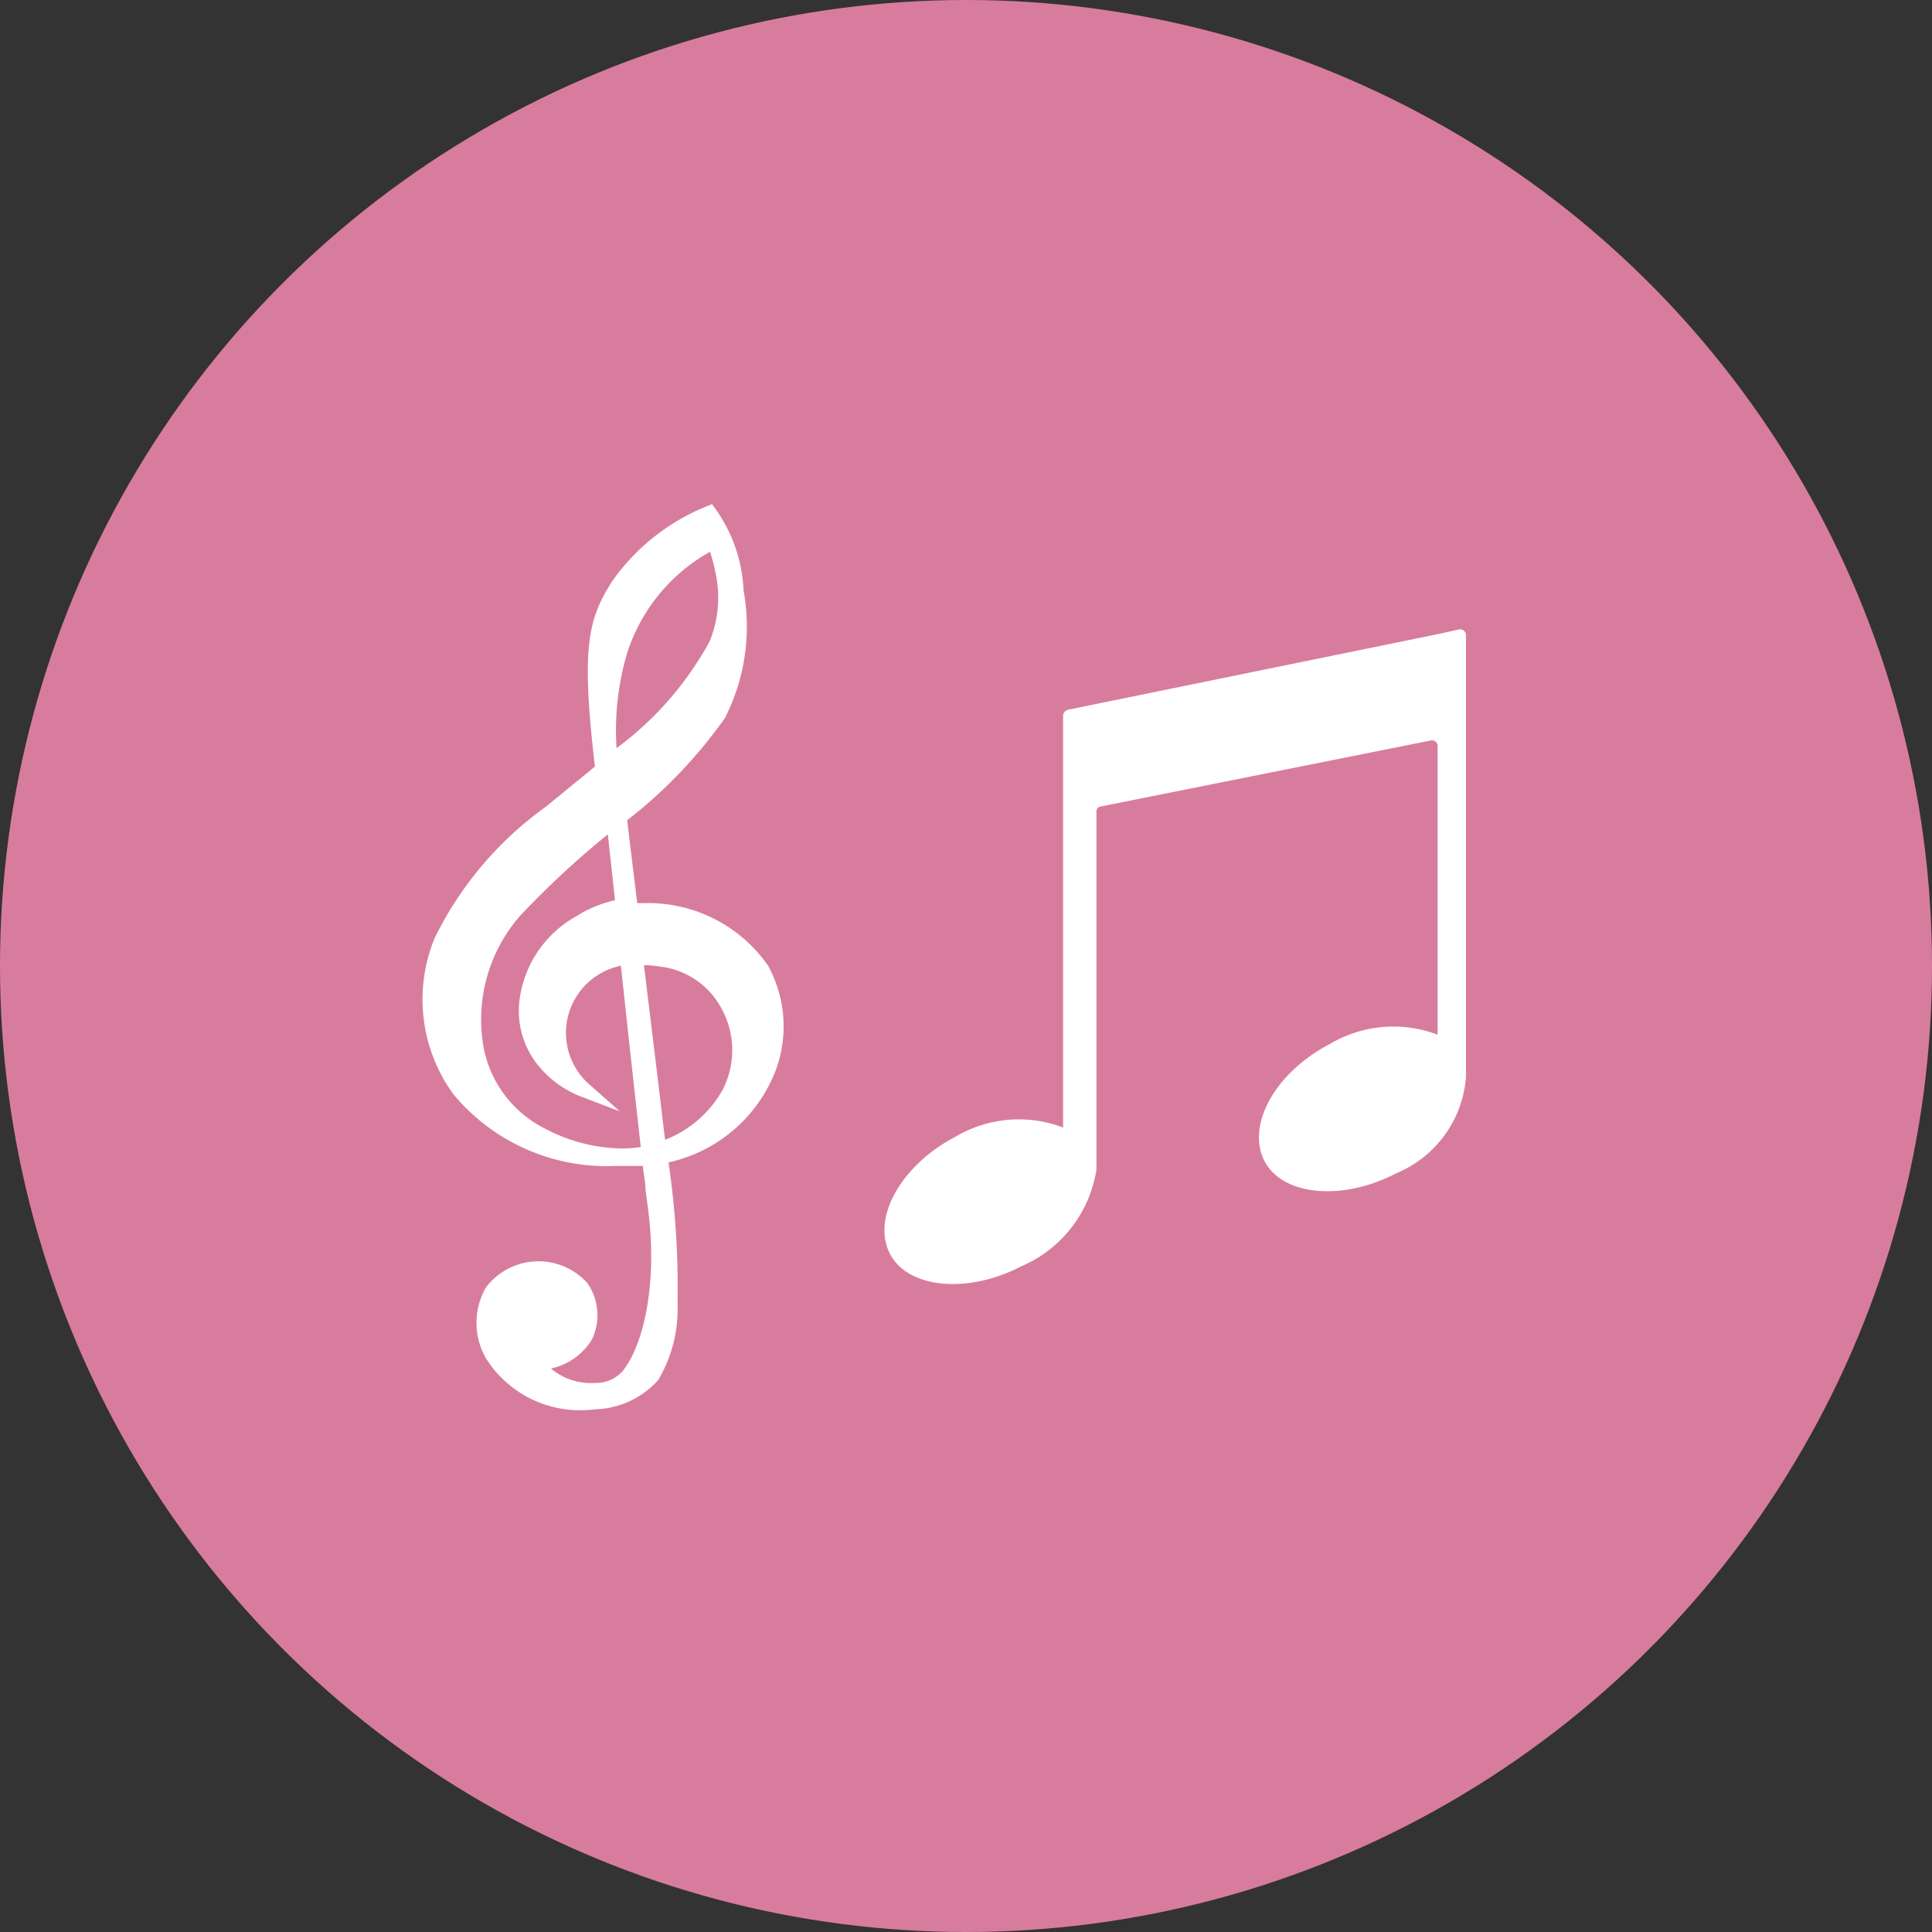
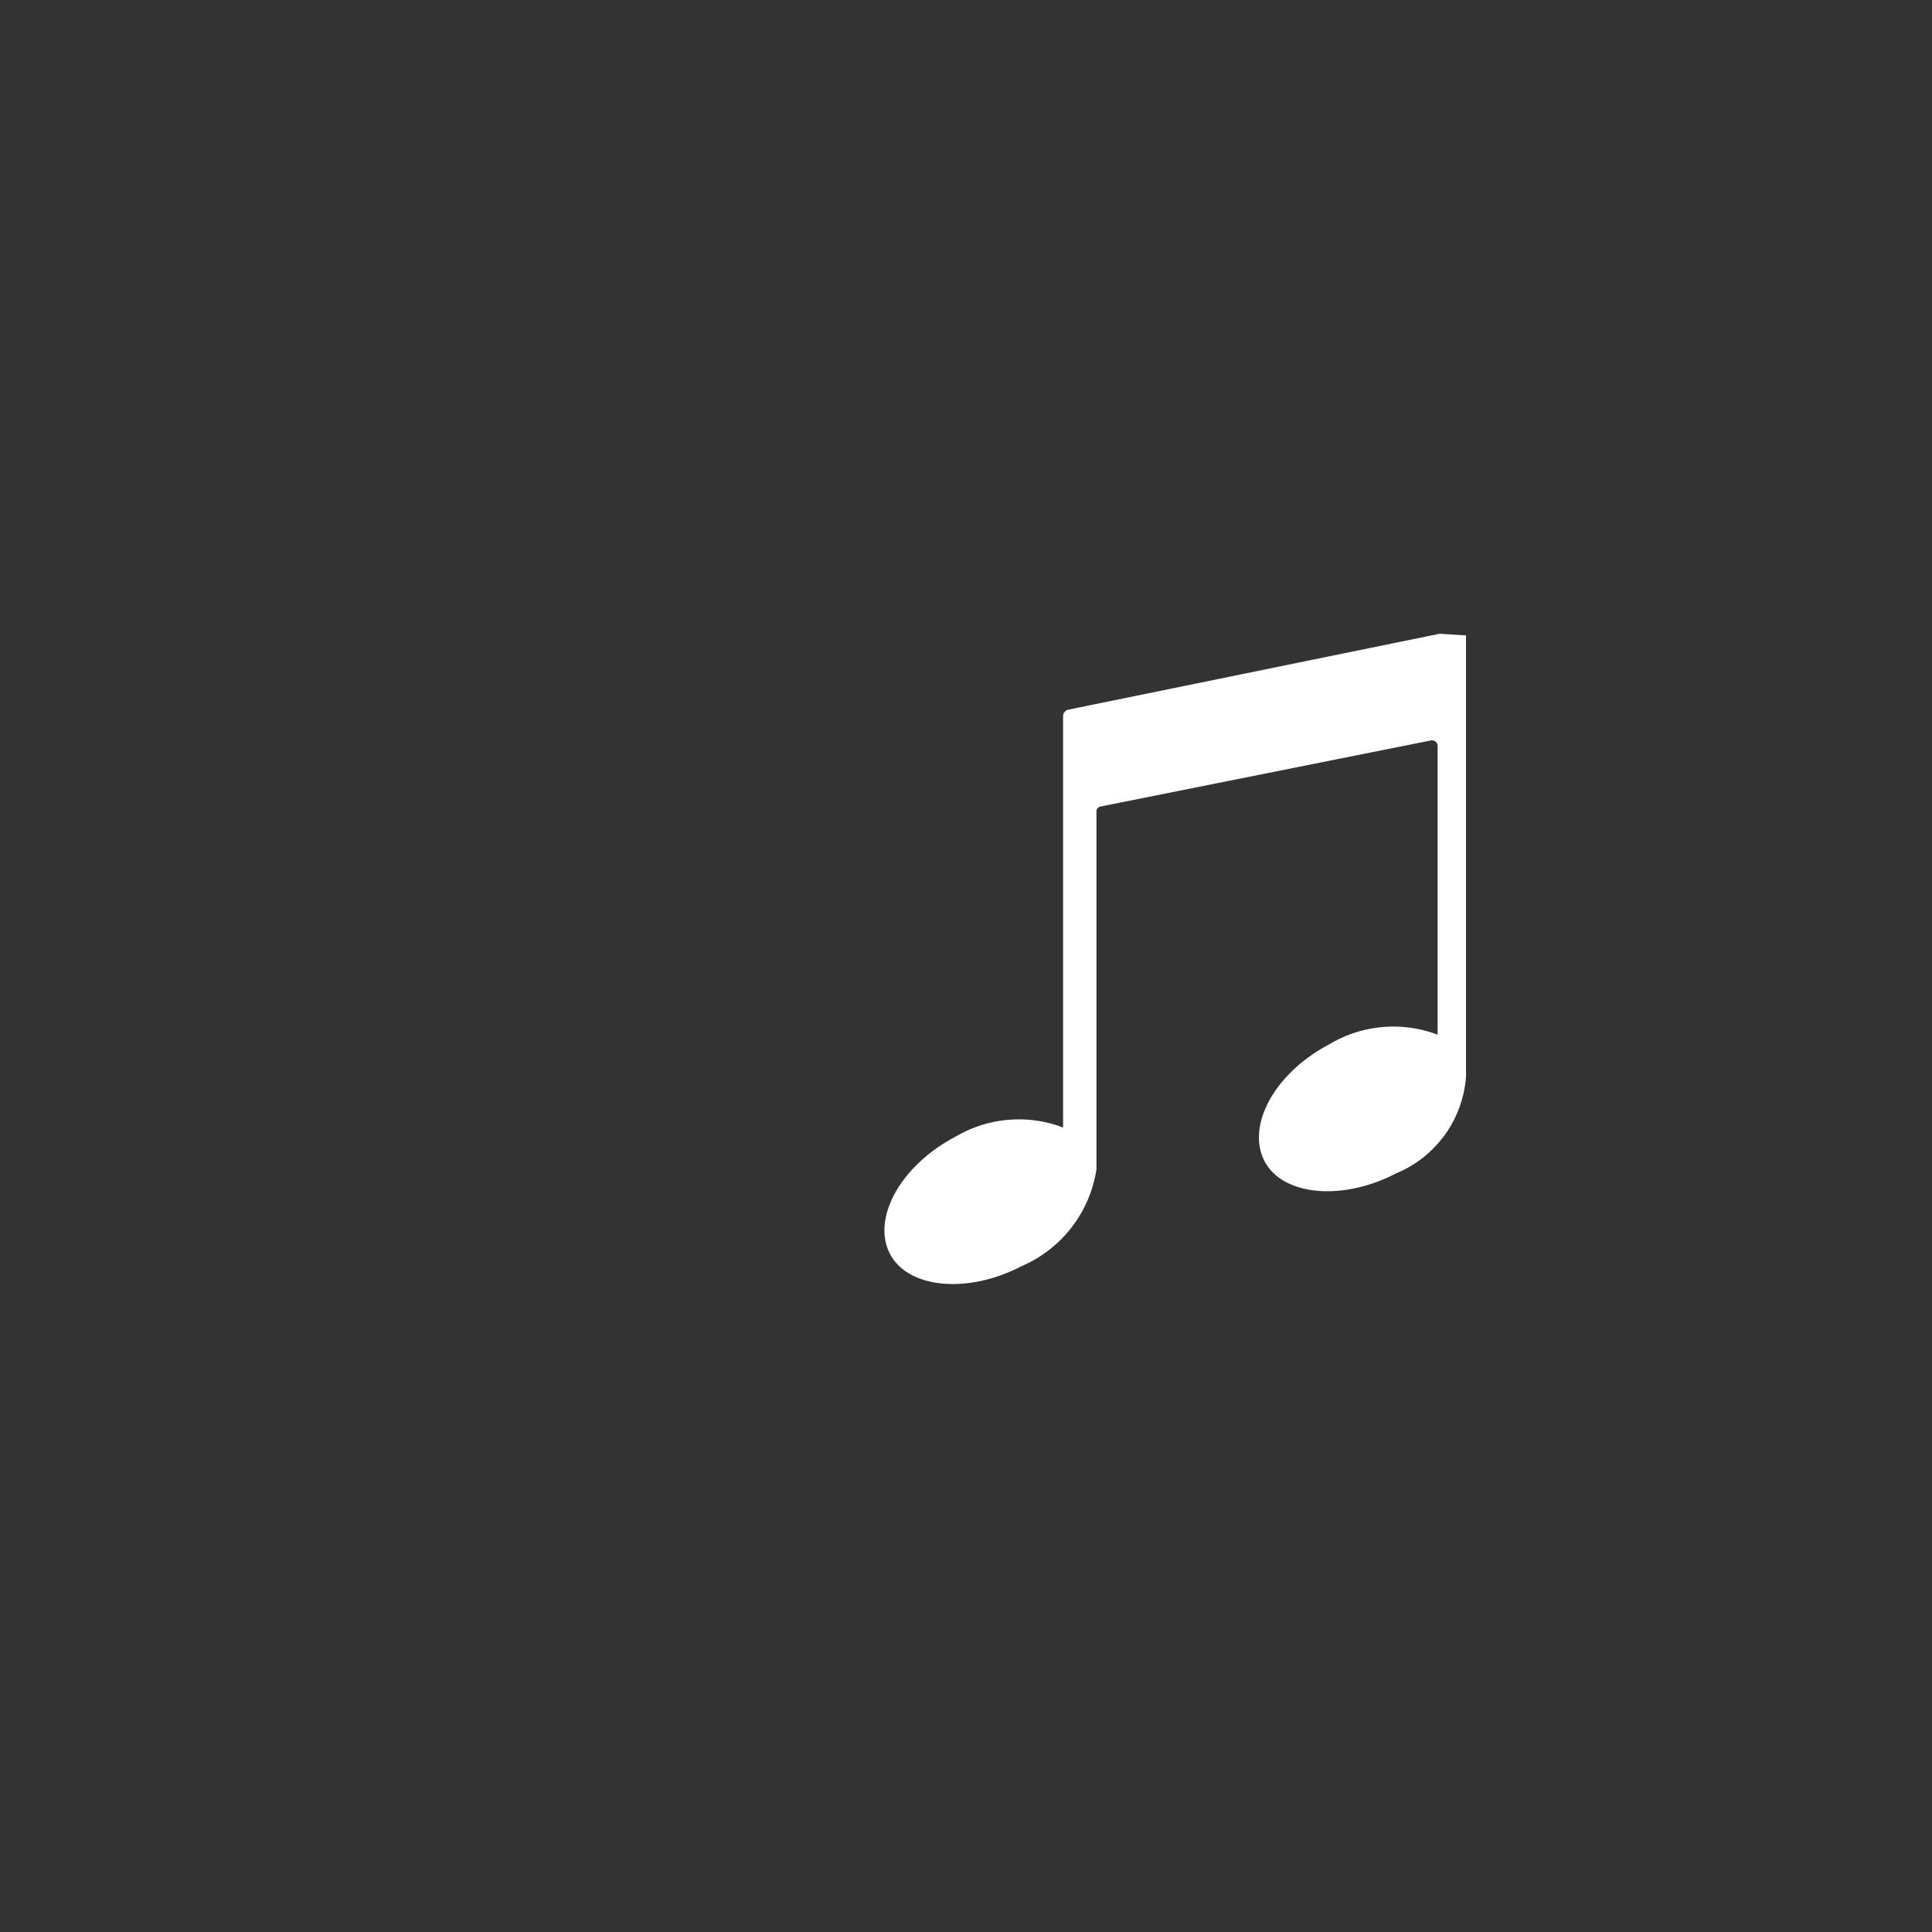
<svg xmlns="http://www.w3.org/2000/svg" id="レイヤー_1" data-name="レイヤー 1" width="20.64mm" height="20.64mm" viewBox="0 0 58.5 58.5">
  <rect x="0" y="0" width="58.5" height="58.5" fill="#333333" stroke="none" />
  <defs>
    <style>.cls-1{fill:#d87c9d;}.cls-2,.cls-3{fill:#fff;}.cls-2{stroke:#fff;stroke-miterlimit:10;stroke-width:0.45px;}</style>
  </defs>
-   <circle class="cls-1" cx="29.25" cy="29.25" r="29.25" />
-   <path class="cls-2" d="M17.75,42.47A3.13,3.13,0,0,1,14.9,41a1.93,1.93,0,0,1,0-1.89,1.77,1.77,0,0,1,2.7-.13,1.47,1.47,0,0,1,.12,1.48,1.7,1.7,0,0,1-1.3.79l-.19,0,.09.15A2.1,2.1,0,0,0,18,42.1a1.32,1.32,0,0,0,1-.41c.66-.77,1.17-2.7.84-5.16L19.77,36c0-.21-.06-.48-.09-.8l0-.12-.13,0c-.23,0-.48,0-.73,0h-.2A5.81,5.81,0,0,1,13.91,33a4.65,4.65,0,0,1-.54-4.51,10.44,10.44,0,0,1,3.29-3.88l1.54-1.26.05,0v-.06c-.44-3.71-.22-4.48.49-5.59a6.24,6.24,0,0,1,2.74-2.16h0a4.34,4.34,0,0,1,.81,2.36,5.88,5.88,0,0,1-.53,3.72,14.26,14.26,0,0,1-3,3.11l0,0v.06c.05.45.17,1.42.32,2.65l0,.13h.08l.42,0a4.2,4.2,0,0,1,3.48,1.78,3.59,3.59,0,0,1,.06,3.34A4.29,4.29,0,0,1,20.08,35L20,35v.1a25.67,25.67,0,0,1,.29,4.36,4,4,0,0,1-.54,2.19,2.43,2.43,0,0,1-2,.79Zm.5-17.37a27.34,27.34,0,0,0-2.67,2.48,5,5,0,0,0-1.15,4.22,3.71,3.71,0,0,0,2,2.59,5.33,5.33,0,0,0,2.38.61,4.17,4.17,0,0,0,.71-.06l.12,0,0-.11c-.14-1.24-.35-3.14-.62-5.65V29l-.14,0a2.3,2.3,0,0,0-1.19,4,2.89,2.89,0,0,1-1.15-.8,2.39,2.39,0,0,1-.57-2,3.17,3.17,0,0,1,1.59-2.26,3.55,3.55,0,0,1,1.19-.48l.11,0v-.1c-.15-1.38-.26-2.37-.26-2.38l0-.24ZM19.38,29h-.12l0,.13c.27,2.22.5,4.09.67,5.55l0,.15.13-.05a3.63,3.63,0,0,0,2-1.64,2.83,2.83,0,0,0,0-2.68,2.65,2.65,0,0,0-1.93-1.4,5.37,5.37,0,0,0-.77-.07Zm2.14-12.56a5.63,5.63,0,0,0-2.74,3.25,8.46,8.46,0,0,0-.32,3.18l0,.2.17-.11a10.2,10.2,0,0,0,3.06-3.44,3.73,3.73,0,0,0,.2-2.2,5.76,5.76,0,0,0-.22-.81l-.05-.12Z" />
-   <path class="cls-3" d="M43.59,19.19h0L32.34,21.49a.2.2,0,0,0-.15.18V34.14a3.77,3.77,0,0,0-3.26.28c-1.64.86-2.52,2.43-2,3.51s2.35,1.27,4,.41a3.82,3.82,0,0,0,2.27-2.93V24.58a.15.15,0,0,1,.13-.16l10-2a.17.17,0,0,1,.2.17v8.74a3.77,3.77,0,0,0-3.26.28c-1.65.86-2.52,2.43-2,3.51s2.35,1.27,4,.41a3.44,3.44,0,0,0,2.12-2.93h0V19.24a.18.18,0,0,0-.22-.18Z" />
+   <path class="cls-3" d="M43.59,19.19h0L32.34,21.49a.2.2,0,0,0-.15.18V34.14a3.77,3.77,0,0,0-3.26.28c-1.64.86-2.52,2.43-2,3.51s2.35,1.27,4,.41a3.82,3.82,0,0,0,2.27-2.93V24.58a.15.15,0,0,1,.13-.16l10-2a.17.17,0,0,1,.2.17v8.74a3.77,3.77,0,0,0-3.26.28c-1.65.86-2.52,2.43-2,3.51s2.35,1.27,4,.41a3.44,3.44,0,0,0,2.12-2.93h0V19.24Z" />
</svg>